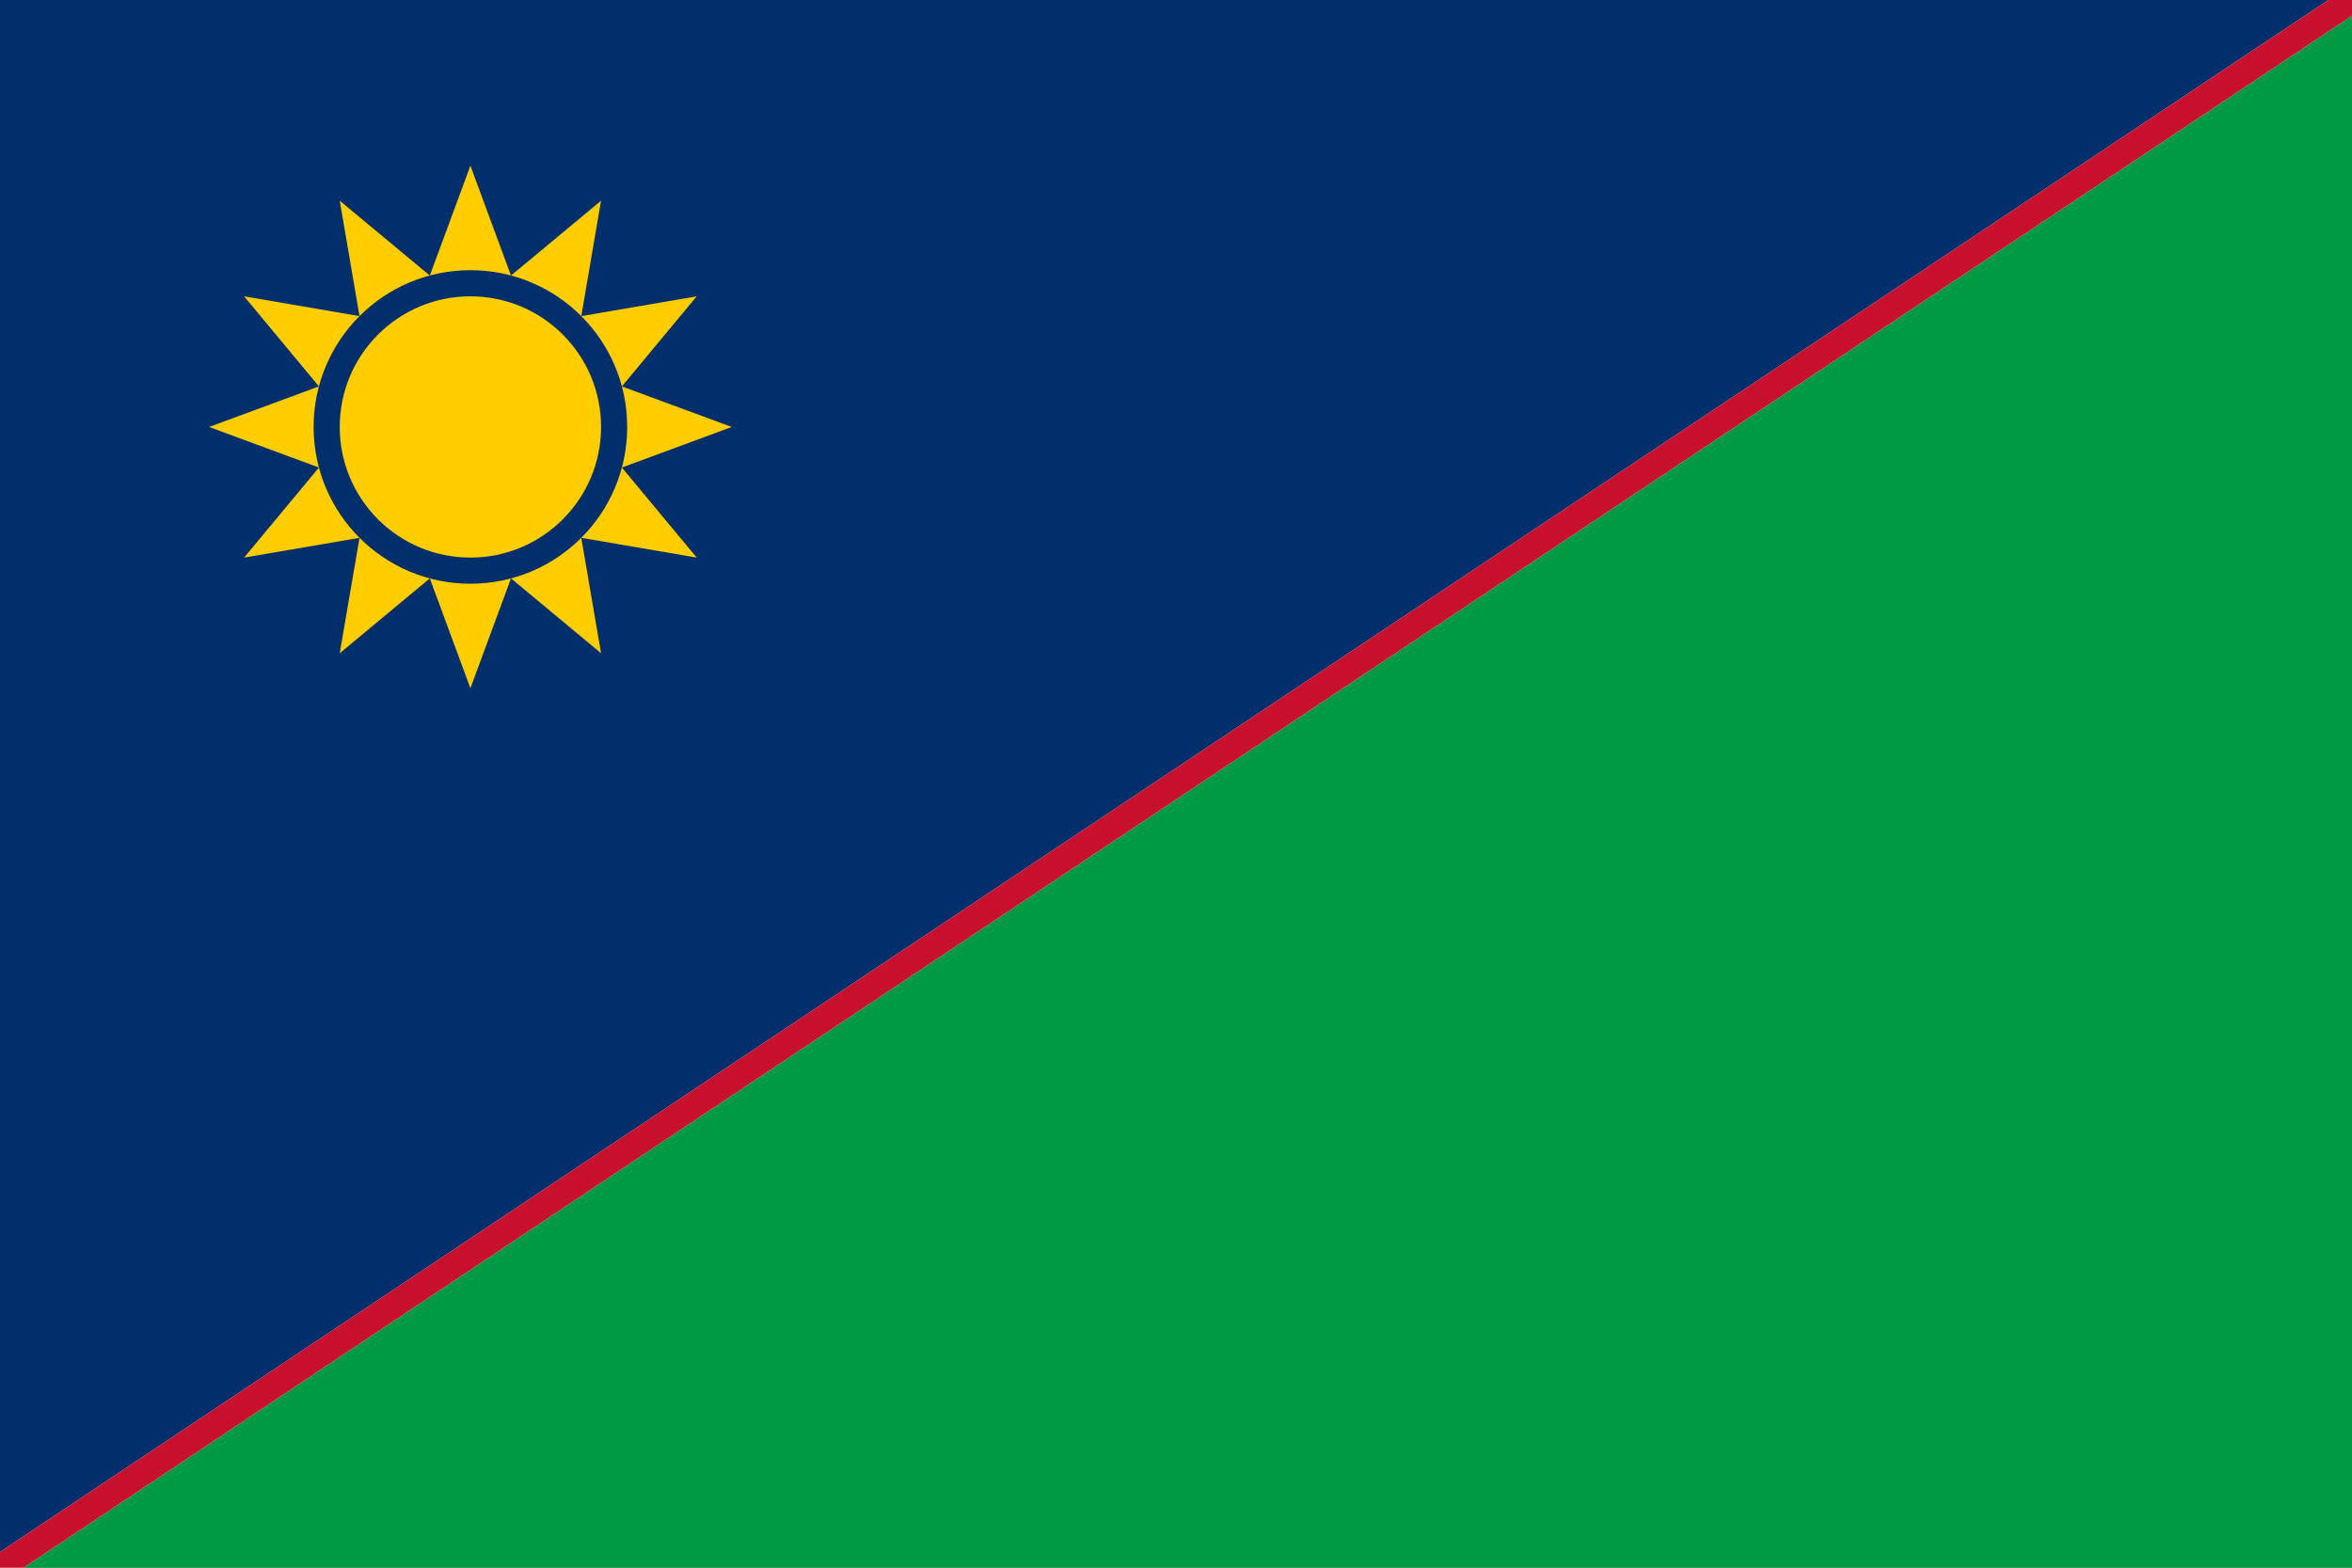
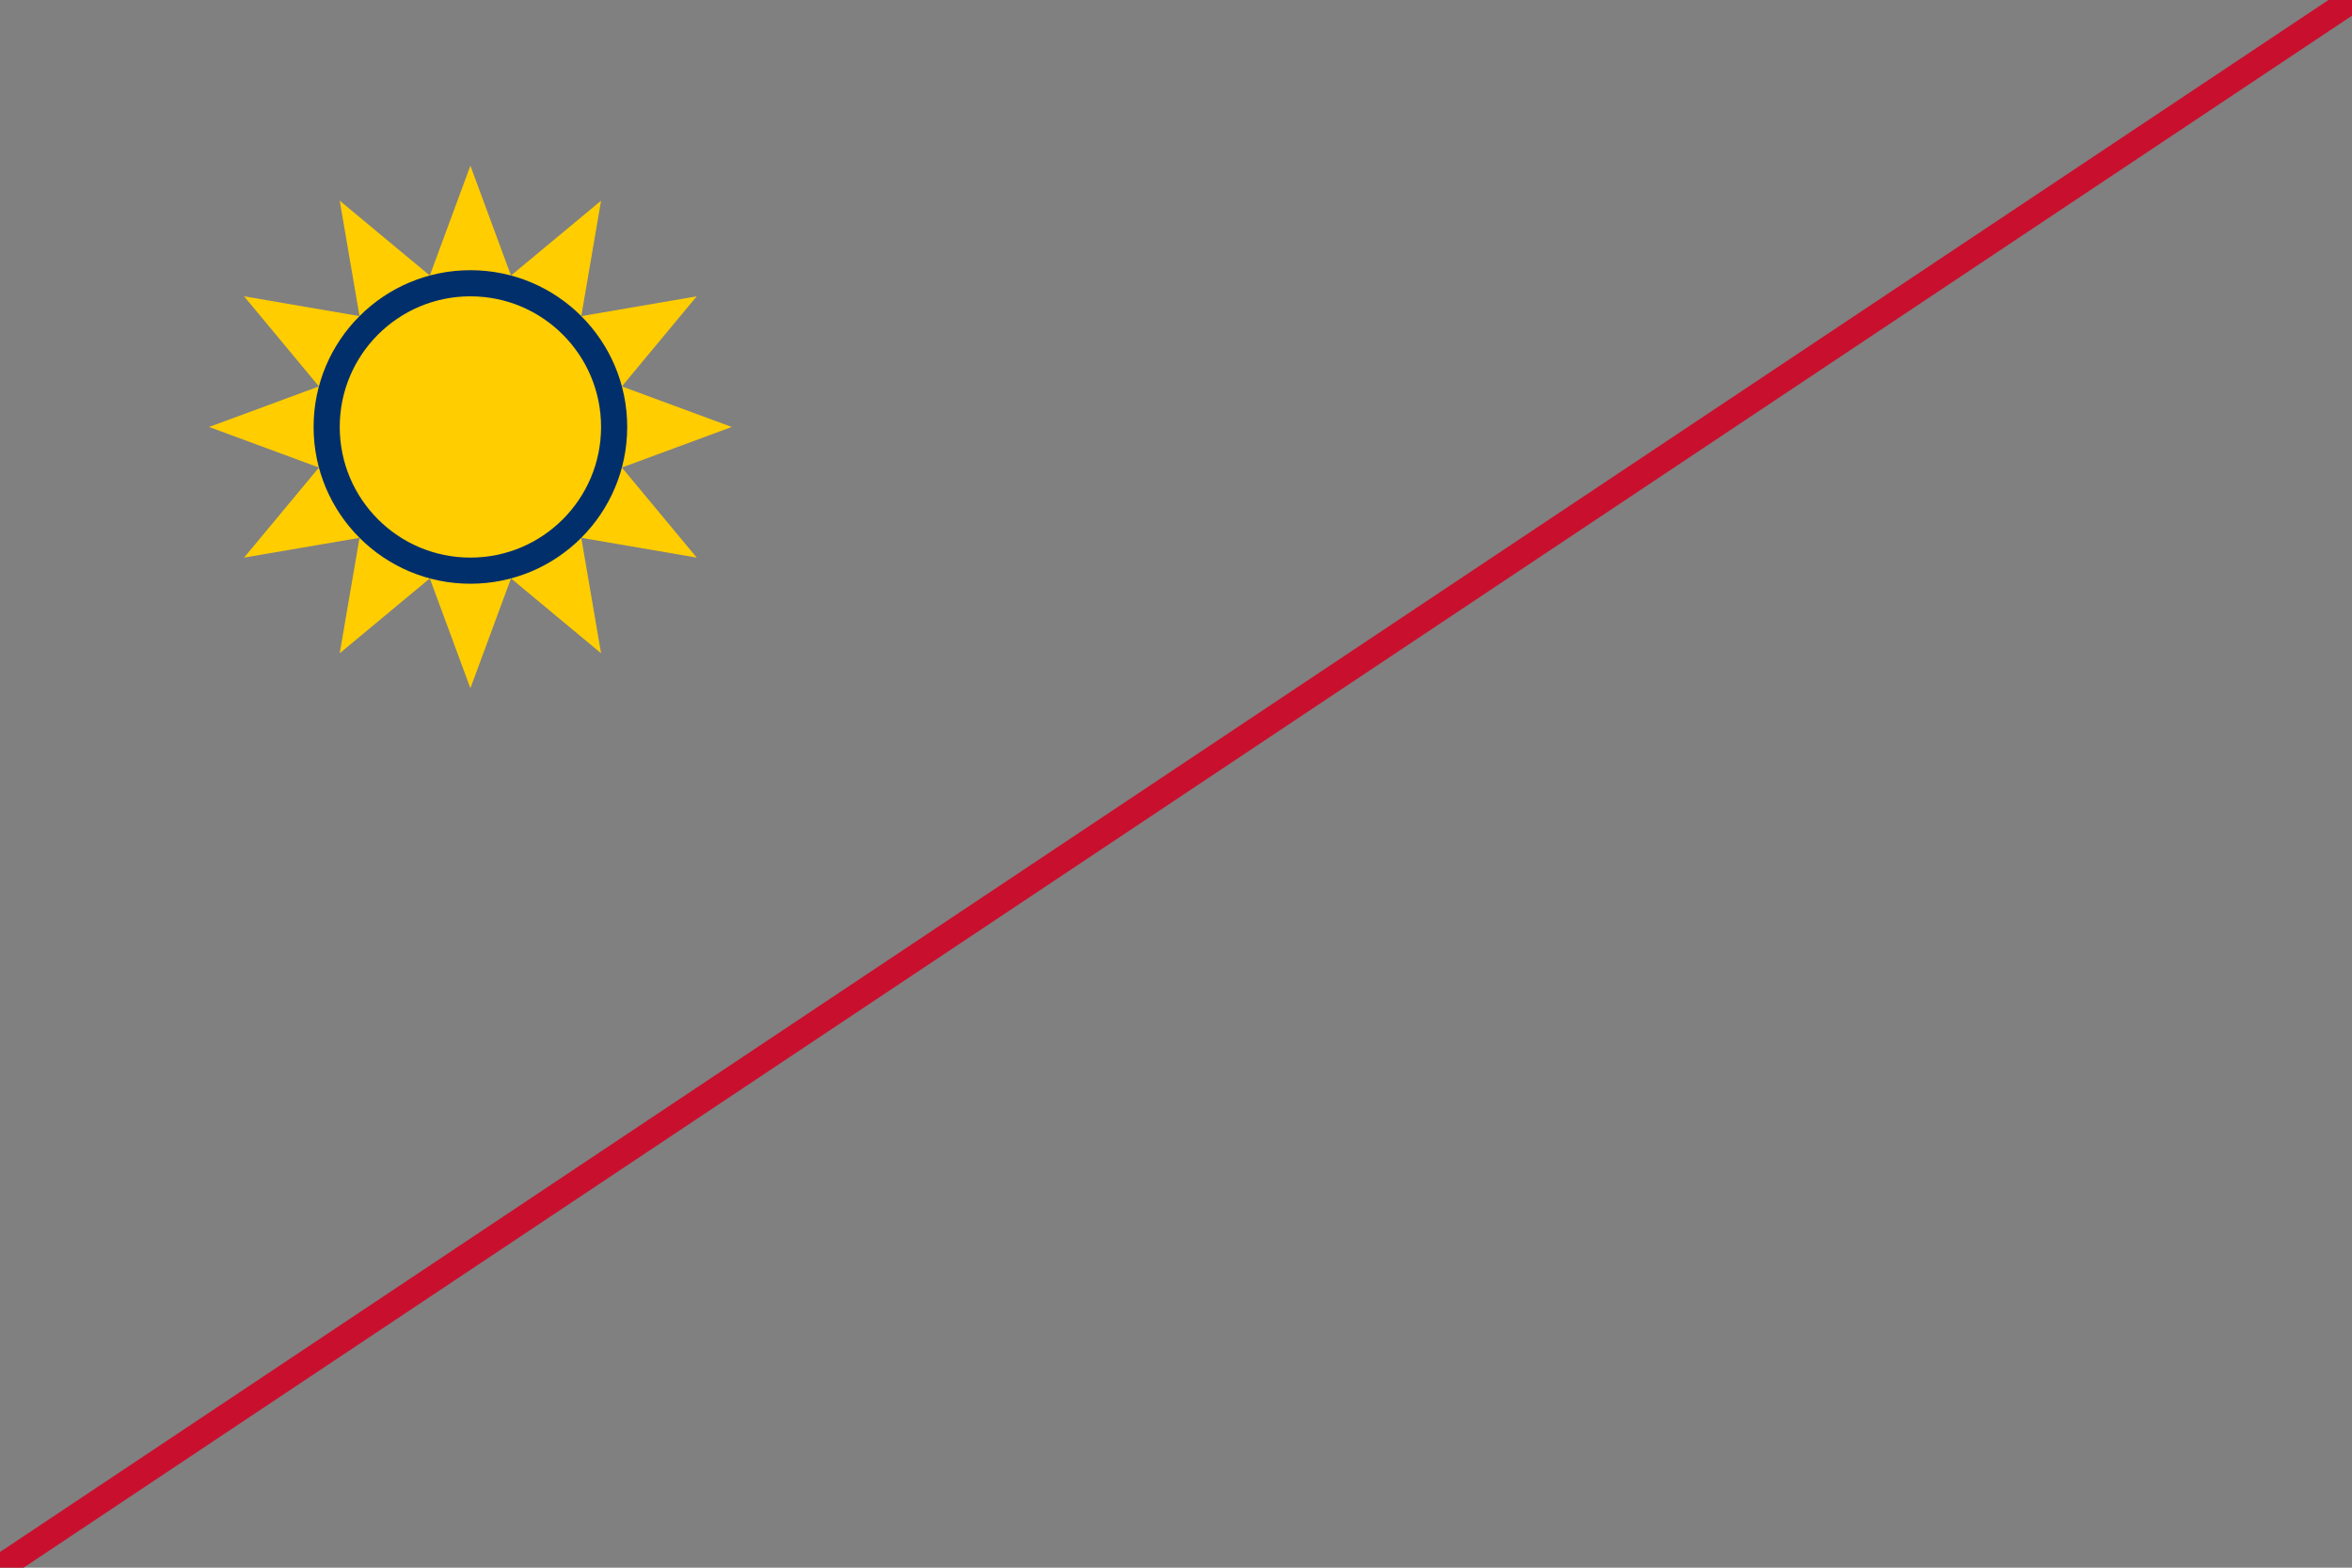
<svg xmlns="http://www.w3.org/2000/svg" width="900" height="600" viewBox="0 0 90 60" fill="none">
  <rect x="0" y="0" width="90" height="60" fill="#808080" stroke="none" />
  <title>Flag of Namibia</title>
  <defs>
    <clipPath id="f">
-       <path d="m0 0h90v60H0z" />
+       <path d="m0 0v60H0z" />
    </clipPath>
  </defs>
-   <path fill="#002f6c" d="m0 60V0h90z" />
-   <path fill="#009a44" d="m90 0v60H0z" />
  <g clipPath="url(#f)">
-     <path stroke="#fff" strokeWidth="20" d="m0 60L90 0" />
    <path stroke="#c8102e" strokeWidth="15" d="m0 60L90 0" />
  </g>
  <path transform="scale(.001)" fill="#ffcd00" d="m18000 6341 1553 4205 3447-2865-757 4418 4417-758-2864 3448 4204 1552-4204 1553 2864 3447-4417-757 757 4418-3447-2865-1553 4204-1553-4204-3447 2865 757-4418-4417 757 2864-3447-4204-1553 4204-1552-2864-3448 4417 758-757-4418 3447 2865z" />
  <circle stroke="#002f6c" r="5.5" cx="18" cy="16.341" />
</svg>